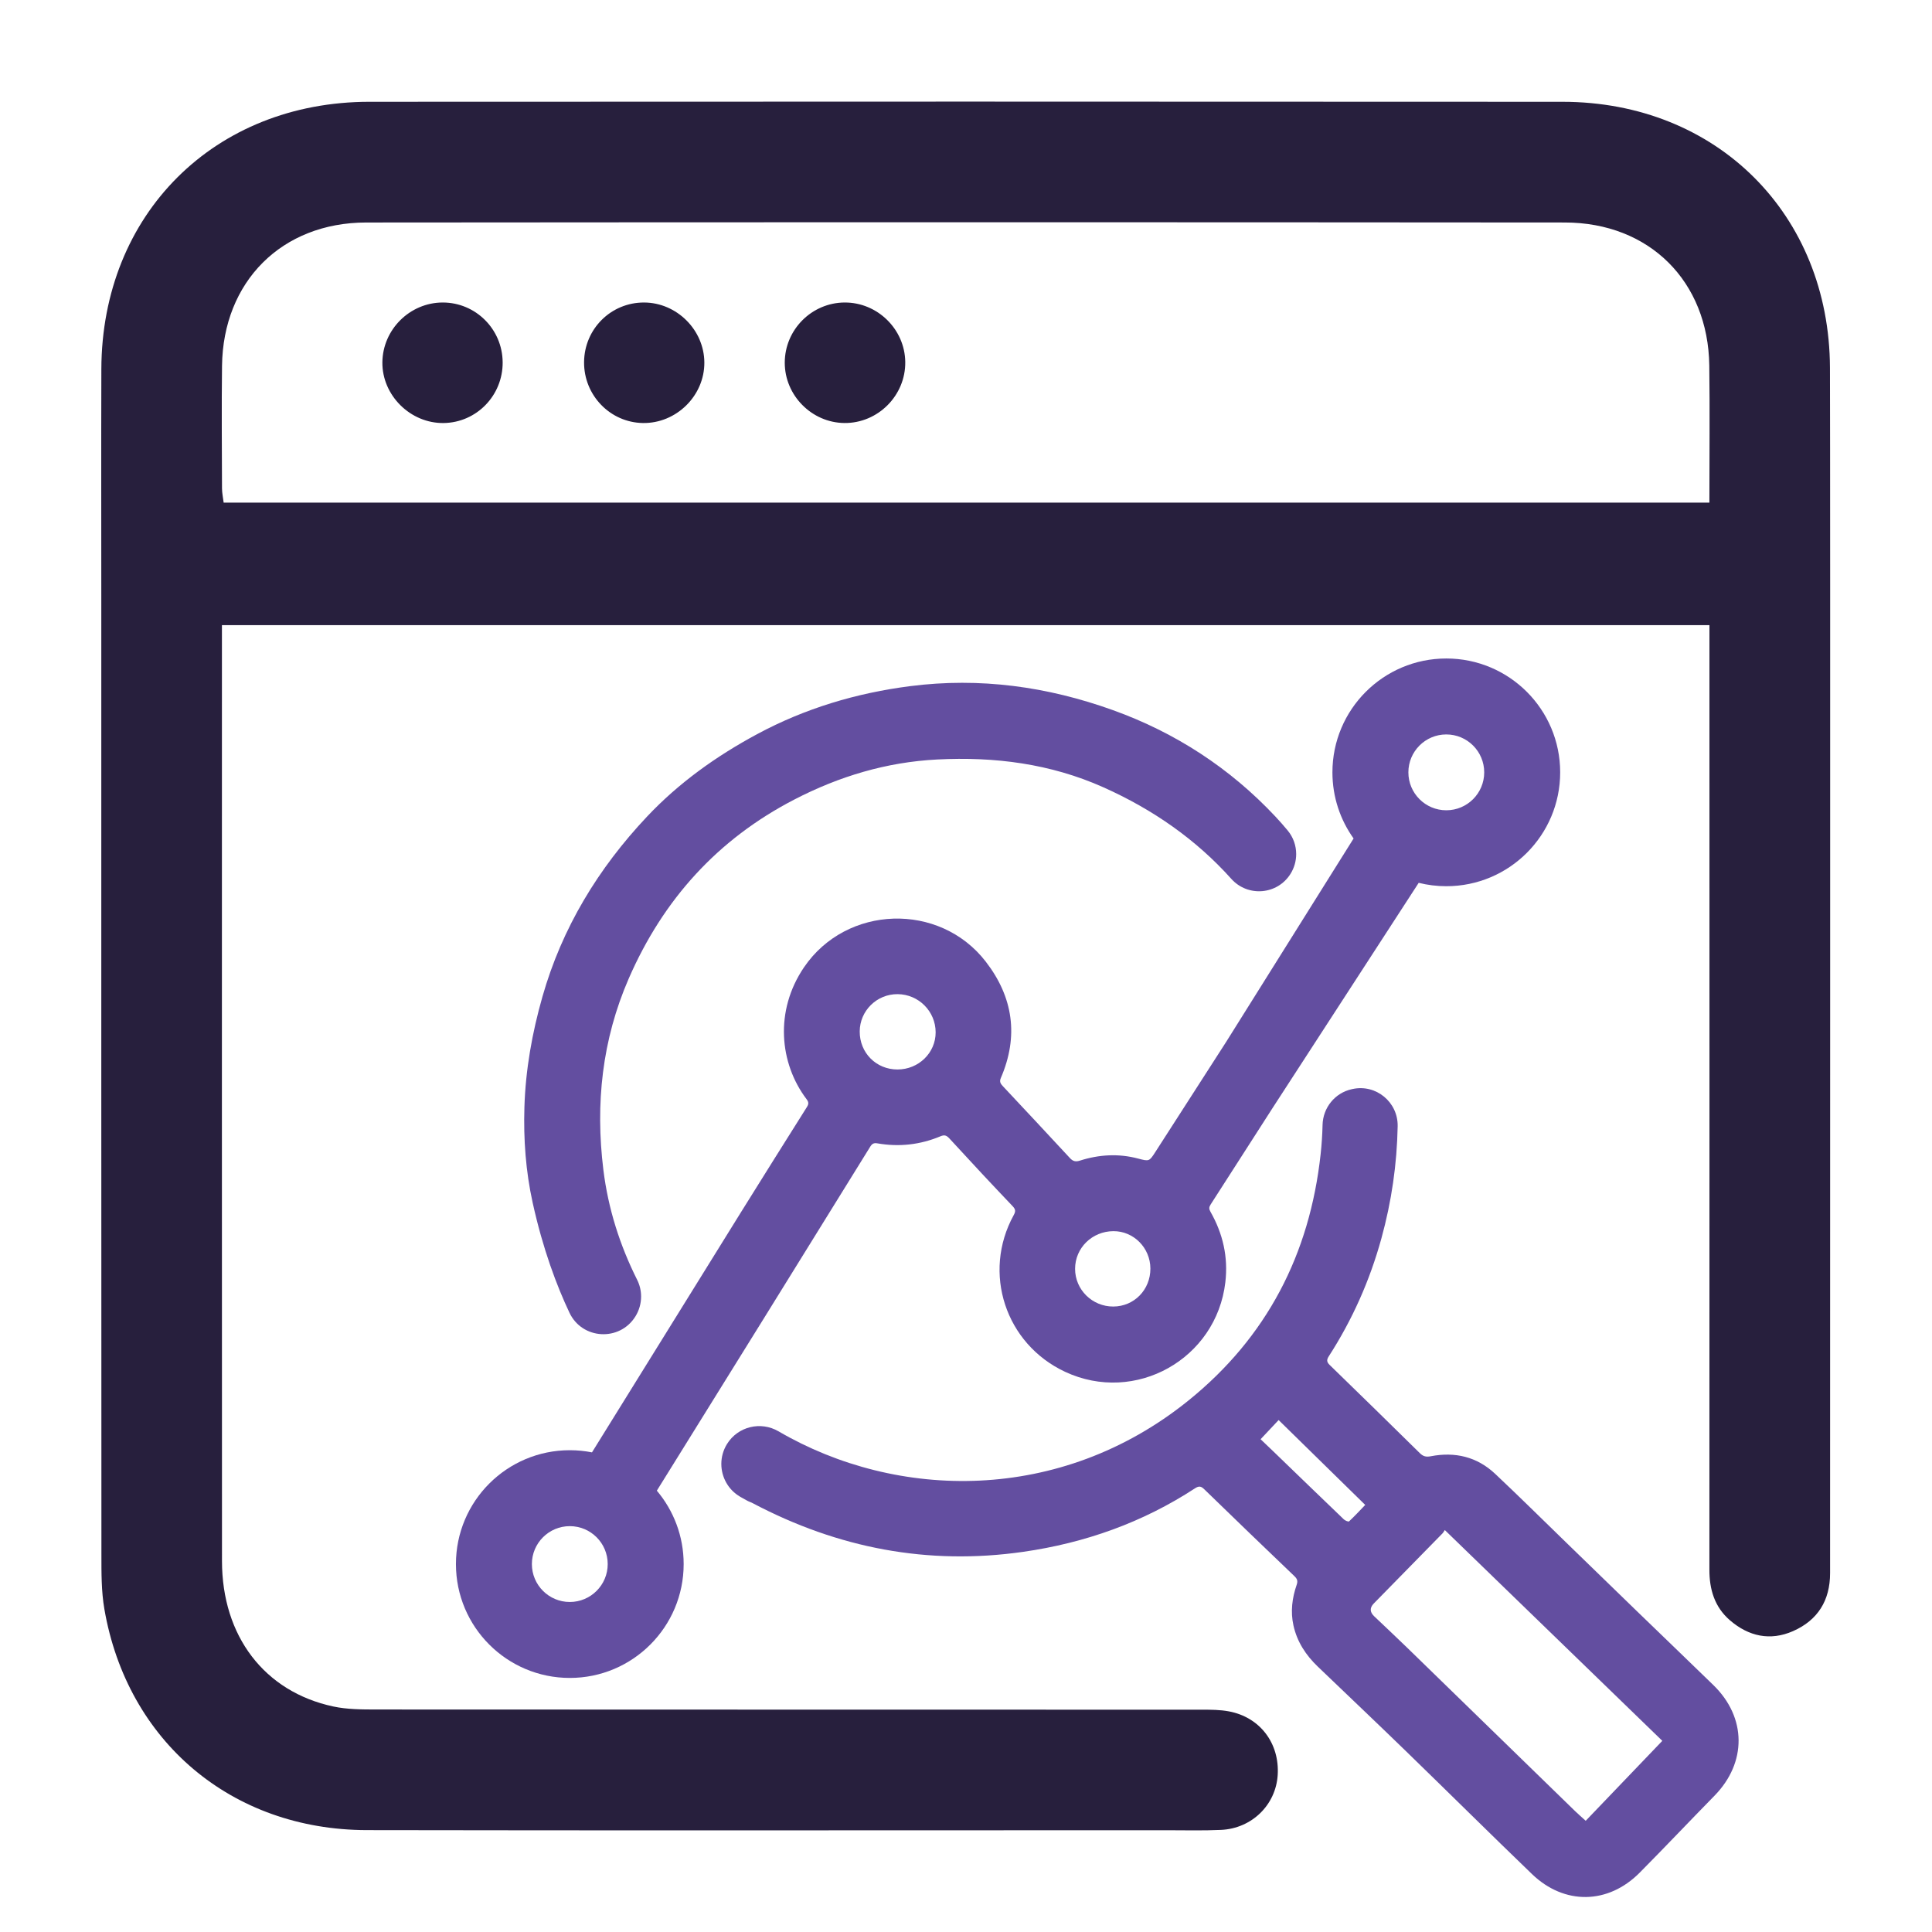
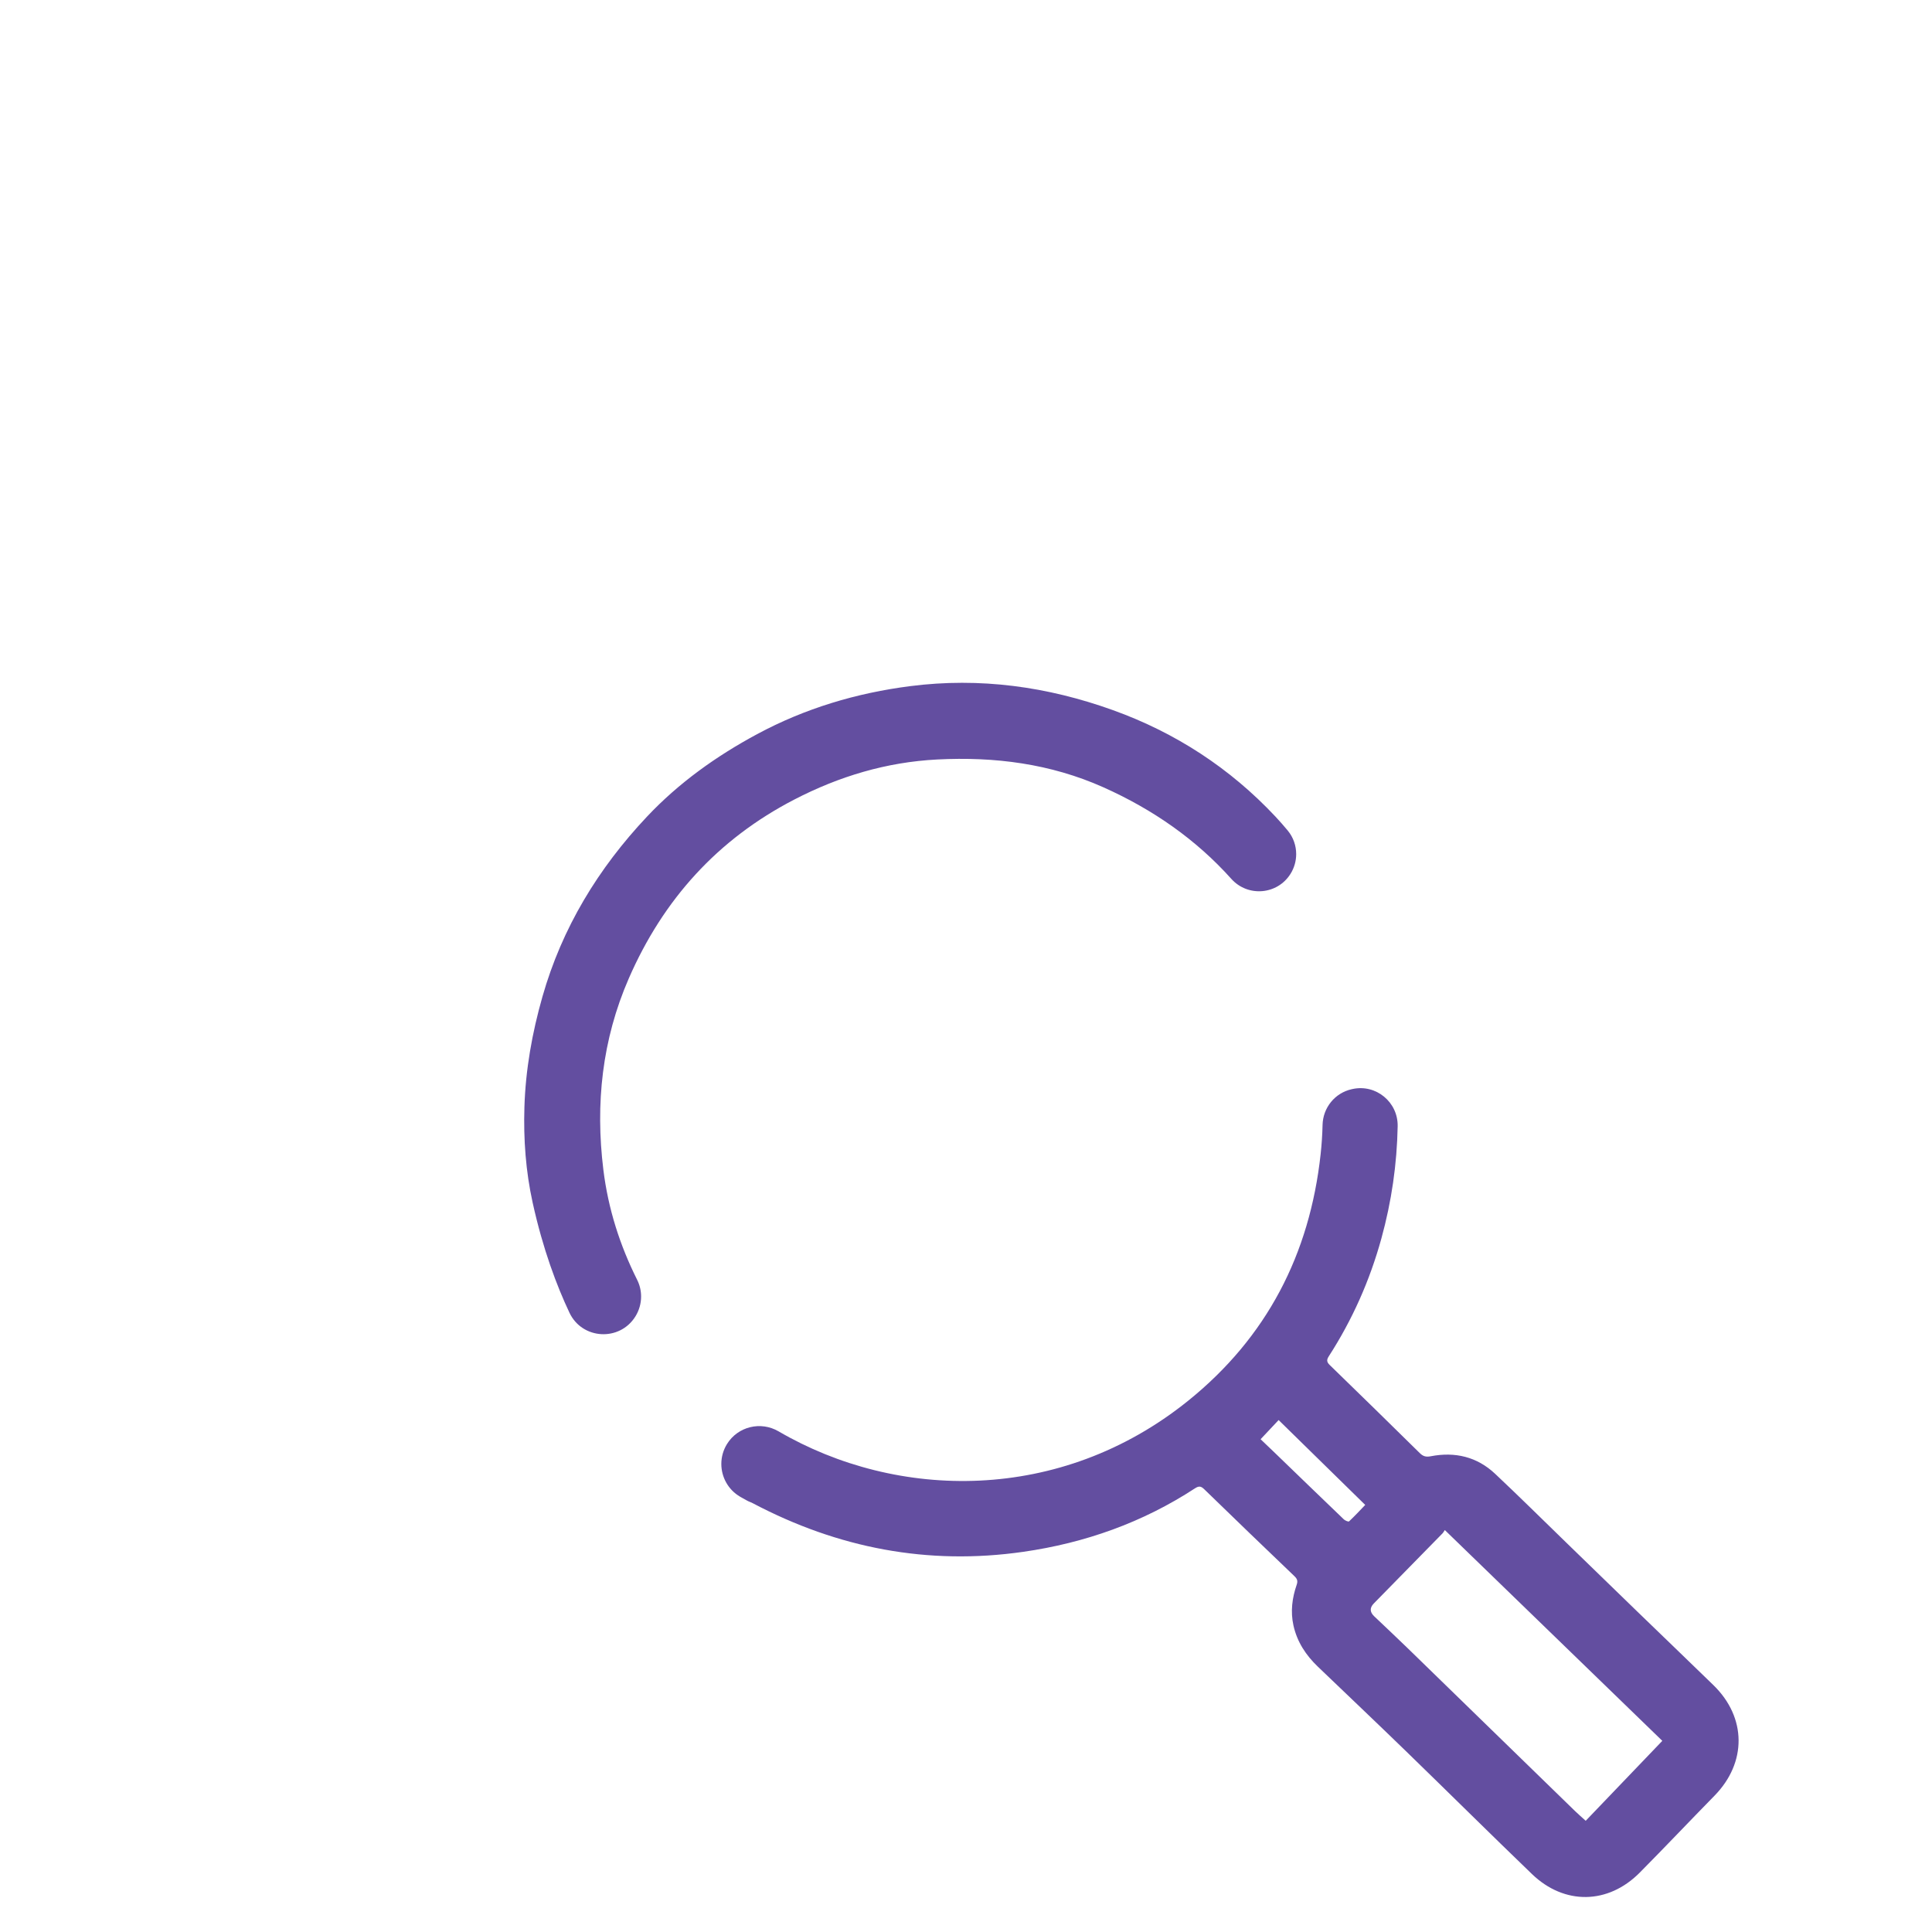
<svg xmlns="http://www.w3.org/2000/svg" id="Layer_1" data-name="Layer 1" viewBox="0 0 2000 2000">
  <defs>
    <style>      .cls-1 {        fill: #271f3d;      }      .cls-2 {        fill: #634ea0;      }    </style>
  </defs>
  <g>
    <path class="cls-2" d="m1333.01,859.72c-4.11-4.93-8.33-9.76-12.7-14.42-47.03-50.13-103.48-86.89-168.18-110.16-67.89-24.42-137.75-34.09-209.78-24.87-55.88,7.15-109.02,23.04-158.65,49.75-42.2,22.7-81,50.4-113.91,85.33-50.47,53.57-87.91,115.02-108.22,186.26-10.69,37.47-17.51,75.6-18.7,114.6-1.01,33.22,1.37,66.22,8.52,98.71,10.66,48.39,25,86.26,38.12,114.01,13.17,27.85,51.99,30,68.26,3.84,3.91-6.29,5.9-13.44,5.9-20.61,0-5.91-1.34-11.82-4.08-17.28-17.9-35.76-30.01-73.52-34.99-114-8.38-68.19-1.36-134.5,26.34-198.04,35.6-81.67,91.97-144.07,171.34-185.16,46.43-24.04,95.39-38.77,147.98-41.47,59.51-3.06,117.25,4.37,171.84,28.74,51.78,23.12,96.31,54.4,132.54,94.83,17.14,19.12,47.79,16.53,61.35-5.27,3.9-6.26,5.82-13.33,5.82-20.37,0-8.73-2.96-17.4-8.81-24.42Zm440.78,884.79c-26.23-25.53-52.66-50.85-78.96-76.32-24.53-23.75-49-47.56-73.5-71.34-24.52-23.78-48.76-47.84-73.64-71.23-18.73-17.61-41.48-22.94-66.51-18.12-4.8.93-7.86.25-11.34-3.18-31.01-30.58-62.17-61.01-93.41-91.36-3.14-3.05-3.18-5.35-.88-8.92,24.41-37.85,42.46-78.48,54.45-121.96,10.56-38.33,16.14-77.05,16.86-116.19.46-24.98-22.42-43.89-46.82-38.52l-.68.15c-17.45,3.84-29.84,19.17-30.25,37.03-.23,10.1-.9,20.21-2.01,30.34-11.29,103.47-55.68,189.59-137.25,255.26-132.29,106.5-301.32,103.12-423.87,31.58-18.44-10.77-42.08-5.09-53.35,13.05-4,6.46-5.92,13.6-5.92,20.67,0,13.51,6.98,26.69,19.55,34,5.06,2.94,8,4.44,8.23,4.55.01,0,.01.01.01.01,1.7.76,3.36,1.38,4.92,2.19,87.96,46.39,181.08,64.41,279.84,50.24,63.9-9.17,123.56-30.31,177.79-65.73,4.31-2.82,6.4-2.14,9.73,1.11,30.95,30.07,62,60.03,93.21,89.83,2.98,2.85,3.64,5.08,2.33,8.89-4.74,13.74-6.53,27.81-3.33,42.2,3.77,16.93,12.87,30.73,25.24,42.58,30.4,29.14,60.97,58.13,91.19,87.46,43.59,42.3,86.71,85.1,130.46,127.23,33.53,32.3,78.83,31.55,111.56-1.48,26.05-26.29,51.49-53.18,77.39-79.62,33.57-34.25,33.3-80.97-1.04-114.4Zm-377.25-169.59c-.63.6-4.03-.77-5.37-2.04-24.19-23.18-48.25-46.5-72.35-69.76-4.81-4.64-9.66-9.23-13.85-13.23,6.68-7.12,12.53-13.33,18.65-19.86,29.65,29.05,59.22,58.04,89.65,87.86-5.37,5.59-10.85,11.52-16.73,17.04Zm244.97,309.95c-4.1-3.73-7.77-6.88-11.22-10.24-58.01-56.44-115.98-112.92-174.02-169.34-11.14-10.83-22.5-21.42-33.74-32.14q-6.9-6.57-.35-13.27c23.74-24.23,47.51-48.43,71.24-72.67.84-.87,1.38-2.03,2.23-3.32,75.61,73.27,150.12,145.49,225.17,218.22-26.54,27.7-52.64,54.94-79.31,82.77Z" />
-     <path class="cls-2" d="m1497.19,681.67c-65.1,0-117.87,52.77-117.87,117.87,0,25.53,8.12,49.16,21.91,68.46l-131.95,210.62c-24.45,38.01-48.89,76.03-73.34,114.04-6.19,9.6-6.33,9.71-17.68,6.7-20.38-5.41-40.51-4.21-60.4,2.13-4.31,1.38-7.14.73-10.23-2.61-23.05-24.92-46.25-49.7-69.46-74.46-2.39-2.55-3.78-4.64-2.09-8.54,18.63-43.19,12.8-83.66-15.64-120.43-47.79-61.81-144.13-58.77-188.1,5.85-30.74,45.2-25.39,99.56,2.57,136.51,2.15,2.84,2.52,4.8.48,8.05-22.93,36.36-45.74,72.8-68.48,109.27l-154.09,248.37c-7.43-1.47-15.1-2.24-22.96-2.24-65.1,0-117.87,52.77-117.87,117.87s52.77,117.87,117.87,117.87,117.87-52.77,117.87-117.87c0-28.96-10.45-55.47-27.77-75.99l111.73-179.86c36.42-58.7,72.82-117.41,109.14-176.18,1.94-3.14,3.76-4.14,7.37-3.51,22.51,3.93,44.4,1.51,65.46-7.33,4.14-1.74,6.27-.87,9.26,2.39,21.56,23.5,43.3,46.85,65.31,69.94,3.26,3.41,3.24,5.52,1.15,9.32-32.8,59.69-8.59,133.32,53.21,162.19,72.63,33.93,156.61-13.16,165.89-92.72,3.06-26.22-2.54-50.32-15.39-72.97-1.68-2.96-1.61-4.77.21-7.59,21.29-33.05,42.51-66.14,63.72-99.25l151.62-233.66c9.15,2.28,18.73,3.5,28.59,3.5,65.1,0,117.87-52.77,117.87-117.87s-52.77-117.87-117.87-117.87Zm-907.34,976.7c-21.67,0-39.25-17.58-39.25-39.25s17.58-39.25,39.25-39.25,39.25,17.58,39.25,39.25-17.58,39.25-39.25,39.25Zm339.22-551.24c-22.04.01-39.19-17.23-39.09-39.34.08-21.47,17.71-38.8,39.27-38.65,21.75.18,39.29,17.79,39.33,39.54.04,21.23-17.64,38.44-39.51,38.45Zm223.45,245.39c-21.82.1-39.62-17.45-39.59-39.05.02-21.61,17.58-38.85,39.66-38.98,20.99-.11,38.21,17.3,38.29,38.7.07,21.95-16.78,39.24-38.36,39.33Zm344.68-513.73c-21.67,0-39.25-17.58-39.25-39.25s17.58-39.25,39.25-39.25,39.25,17.58,39.25,39.25-17.58,39.25-39.25,39.25Z" />
  </g>
-   <path class="cls-1" d="m229.74,647.15c0,7.72,0,14.12,0,20.53,0,316.1-.08,632.19.06,948.29.03,77.76,43.89,135.26,115.15,150.56,14.44,3.1,29.72,3.12,44.61,3.14,225.72.18,629.41.11,855.13.19,9.07,0,18.3.07,27.17,1.69,32.36,5.93,52.86,32.94,50.81,65.94-1.93,30.91-26.72,55.36-58.71,56.81-18.83.86-37.72.34-56.58.34-216.61.01-611.2.36-827.81-.12-139.71-.32-247.91-91.75-271.54-228.91-3.17-18.43-3.03-37.57-3.04-56.38-.17-327.8-.12-655.61-.12-983.41,0-81.27-.2-162.54.05-243.8.51-160.21,116.87-276.55,277.44-276.65,411.76-.23,823.53-.26,1235.29.01,159.47.1,276.1,116.33,276.72,275.35.48,122.24.02,1125.44.13,1247.68.03,28.43-12.79,48.88-38.4,60.13-23.67,10.4-46,5.42-65.35-11.3-15.87-13.71-21.27-32.02-21.18-52.46.13-31.79.04-944.52.04-977.64H229.74Zm1539.82-126.81c0-48.61.51-95.29-.11-141.95-1.16-87.18-61.97-148-149.59-148.07-413.59-.34-827.19-.35-1240.78.01-87.46.08-148.18,61.24-149.24,148.41-.51,42.26-.15,84.53-.02,126.79.02,4.89,1.1,9.78,1.71,14.8h1538.02Zm-895.26-207.18c33.94-.23,62.35,27.57,62.82,61.45.48,34.72-28.22,63.59-62.93,63.29-33.85-.29-61.86-28.6-61.81-62.48.05-34.09,27.84-62.04,61.92-62.27Zm-353.94,61.84c.23,34.35-26.96,62.4-60.99,62.92-34.44.53-63.89-28.63-63.53-62.88.36-33.97,28.49-61.84,62.46-61.88,34.08-.03,61.83,27.62,62.05,61.84Zm84.27-.13c.27-34.37,27.86-61.8,62.09-61.71,33.77.08,62.19,28.32,62.42,62.03.24,34.44-29.05,63.3-63.65,62.72-33.9-.56-61.13-28.77-60.86-63.04Z" />
</svg>